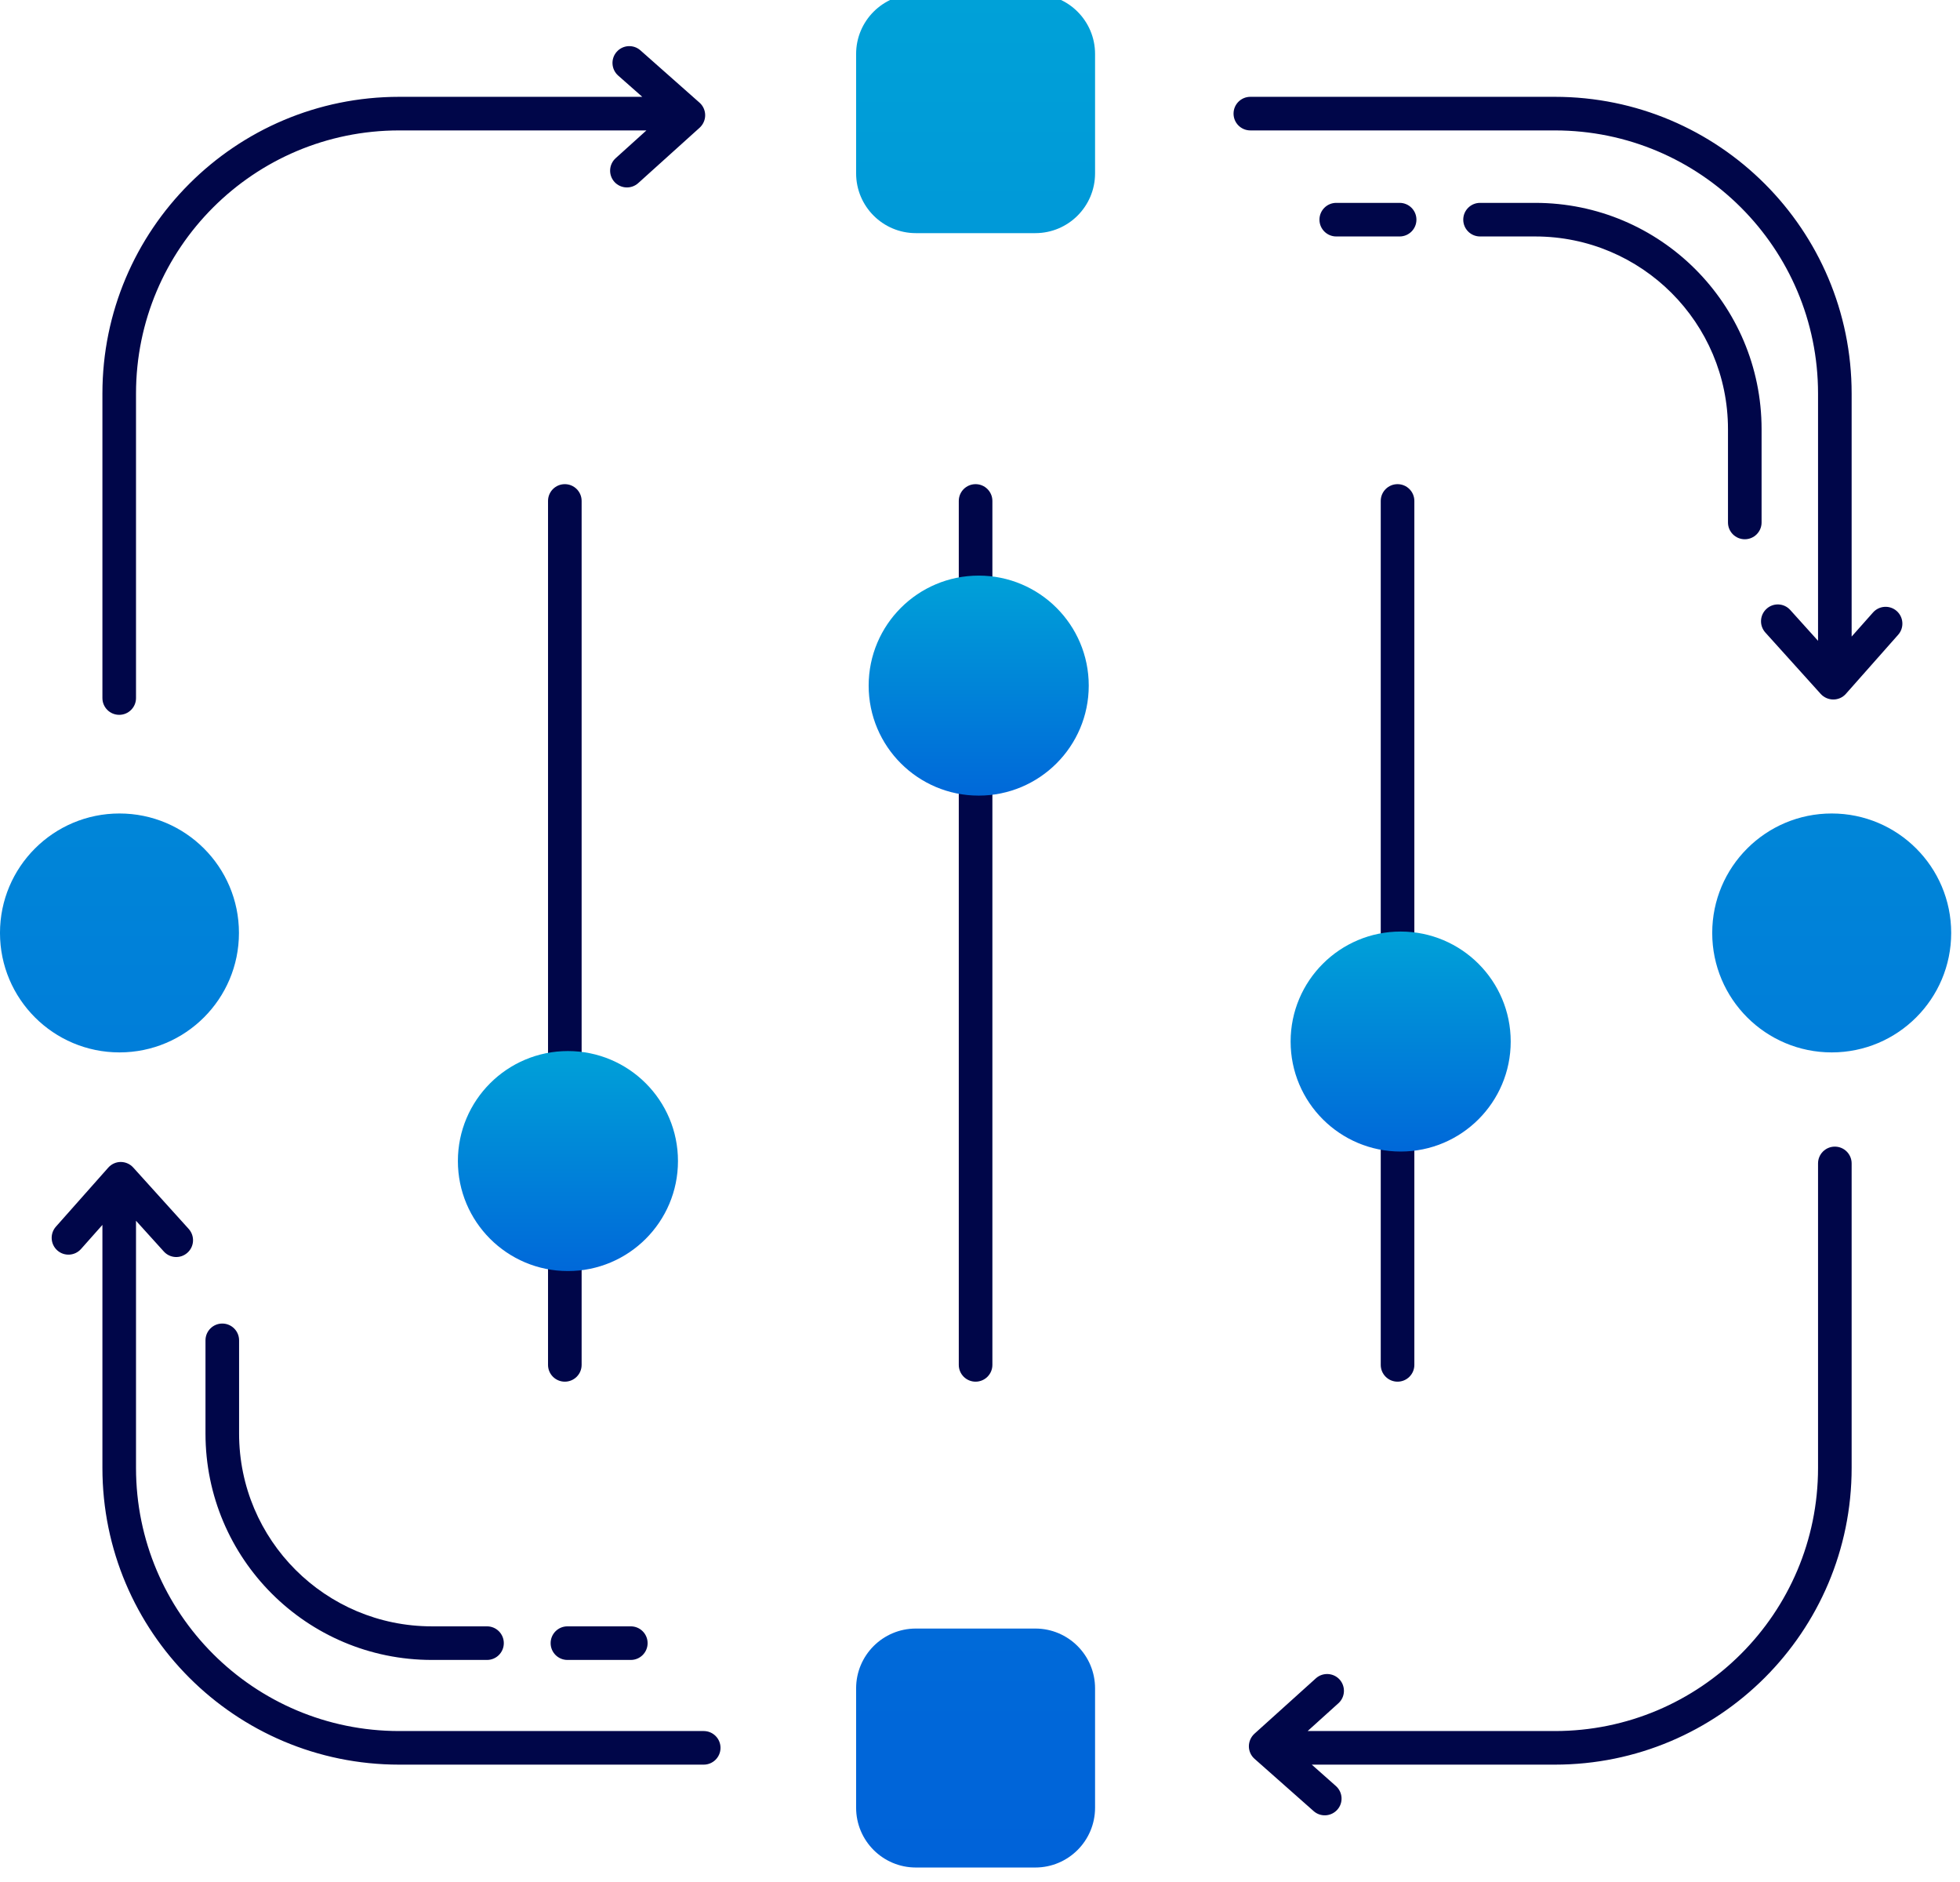
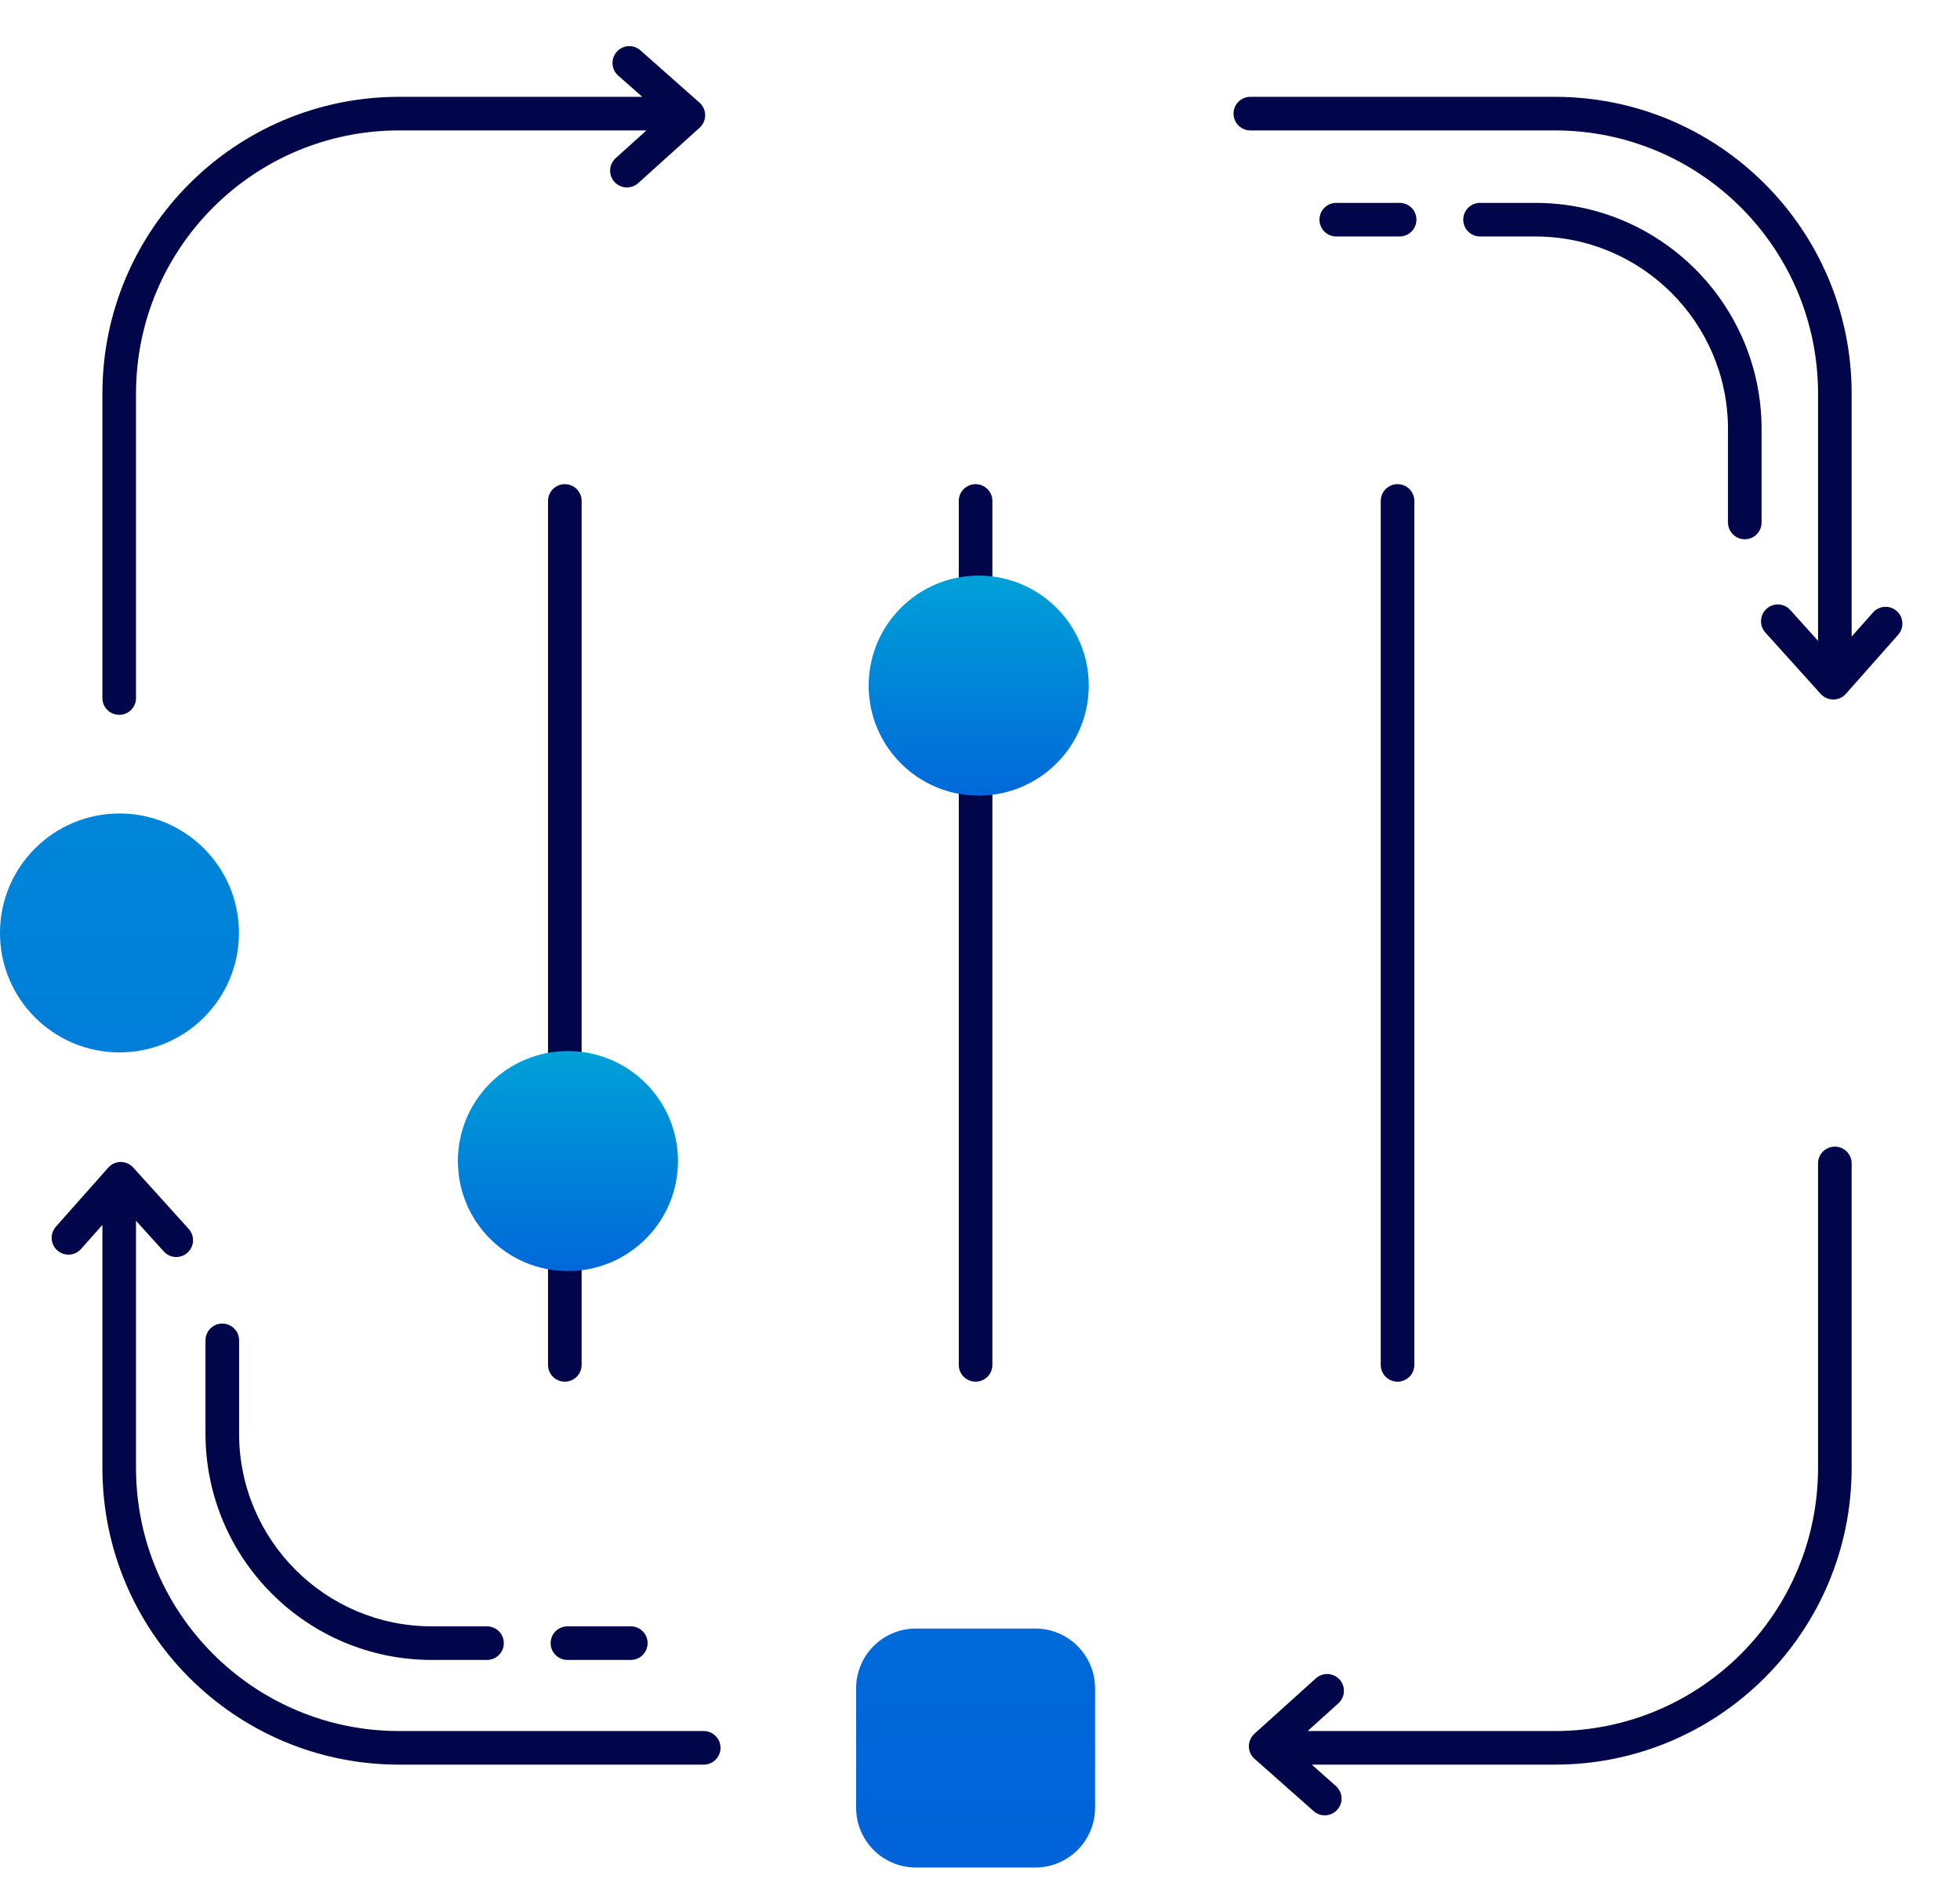
<svg xmlns="http://www.w3.org/2000/svg" width="100%" height="100%" viewBox="0 0 175 168" xml:space="preserve" style="fill-rule:evenodd;clip-rule:evenodd;stroke-linejoin:round;stroke-miterlimit:2;">
  <g transform="matrix(1,0,0,1,-784.721,-1282.8)">
    <g transform="matrix(1,0,0,0.7,0,0)">
      <g transform="matrix(1,0,0,1.428,0,0)">
        <path d="M947.046,1340.54L947.046,1318.46C947.046,1305.48 936.525,1294.96 923.546,1294.96L896.359,1294.96C895.531,1294.96 894.859,1294.29 894.859,1293.46C894.859,1292.63 895.531,1291.96 896.359,1291.96L923.546,1291.96C938.182,1291.96 950.046,1303.83 950.046,1318.46L950.046,1340.16L951.954,1338.01C952.503,1337.39 953.452,1337.33 954.071,1337.88C954.691,1338.43 954.749,1339.38 954.2,1340L949.528,1345.28C949.245,1345.6 948.839,1345.78 948.412,1345.78C947.985,1345.78 947.577,1345.6 947.291,1345.29L942.341,1339.8C941.786,1339.18 941.835,1338.24 942.45,1337.68C943.064,1337.12 944.014,1337.17 944.568,1337.79C944.568,1337.79 945.945,1339.31 947.046,1340.54ZM793.865,1392.7L791.957,1394.85C791.408,1395.47 790.46,1395.53 789.84,1394.98C789.22,1394.43 789.163,1393.48 789.711,1392.86L794.383,1387.59C794.666,1387.27 795.072,1387.08 795.499,1387.08C795.926,1387.08 796.334,1387.26 796.62,1387.58L801.57,1393.06C802.125,1393.68 802.076,1394.63 801.461,1395.18C800.847,1395.74 799.898,1395.69 799.343,1395.07C799.343,1395.07 797.967,1393.55 796.865,1392.33L796.865,1414.4C796.865,1427.38 807.386,1437.9 820.365,1437.9L847.552,1437.9C848.38,1437.9 849.052,1438.57 849.052,1439.4C849.052,1440.23 848.38,1440.9 847.552,1440.9L820.365,1440.9C805.729,1440.9 793.865,1429.04 793.865,1414.4L793.865,1392.7ZM901.844,1440.9L903.998,1442.81C904.618,1443.36 904.676,1444.31 904.127,1444.92C903.578,1445.54 902.629,1445.6 902.01,1445.05L896.734,1440.38C896.414,1440.1 896.23,1439.69 896.228,1439.27C896.227,1438.84 896.407,1438.43 896.724,1438.14L902.211,1433.19C902.825,1432.64 903.775,1432.69 904.329,1433.3C904.884,1433.92 904.835,1434.87 904.22,1435.42C904.22,1435.42 902.695,1436.8 901.474,1437.9L923.546,1437.9C936.525,1437.9 947.046,1427.38 947.046,1414.4L947.046,1387.21C947.046,1386.38 947.718,1385.71 948.546,1385.71C949.374,1385.71 950.046,1386.38 950.046,1387.21L950.046,1414.4C950.046,1429.04 938.182,1440.9 923.546,1440.9L901.844,1440.9ZM842.437,1294.96L820.365,1294.96C807.386,1294.96 796.865,1305.48 796.865,1318.46L796.865,1345.65C796.865,1346.48 796.193,1347.15 795.365,1347.15C794.537,1347.15 793.865,1346.48 793.865,1345.65L793.865,1318.46C793.865,1303.83 805.729,1291.96 820.365,1291.96L842.067,1291.96L839.913,1290.06C839.293,1289.51 839.235,1288.56 839.784,1287.94C840.333,1287.32 841.282,1287.26 841.902,1287.81L847.177,1292.48C847.497,1292.76 847.681,1293.17 847.683,1293.6C847.685,1294.02 847.505,1294.43 847.188,1294.72L841.7,1299.67C841.086,1300.22 840.137,1300.17 839.582,1299.56C839.027,1298.94 839.076,1298 839.691,1297.44C839.691,1297.44 841.216,1296.07 842.437,1294.96ZM836.652,1405.2C836.652,1406.03 835.98,1406.7 835.152,1406.7C834.324,1406.7 833.652,1406.03 833.652,1405.2L833.652,1328.05C833.652,1327.22 834.324,1326.55 835.152,1326.55C835.98,1326.55 836.652,1327.22 836.652,1328.05L836.652,1405.2ZM873.327,1405.2C873.327,1406.03 872.655,1406.7 871.827,1406.7C870.999,1406.7 870.327,1406.03 870.327,1405.2L870.327,1328.05C870.327,1327.22 870.999,1326.55 871.827,1326.55C872.655,1326.55 873.327,1327.22 873.327,1328.05L873.327,1405.2ZM911.002,1405.2C911.002,1406.03 910.33,1406.7 909.502,1406.7C908.674,1406.7 908.002,1406.03 908.002,1405.2L908.002,1328.05C908.002,1327.22 908.674,1326.55 909.502,1326.55C910.33,1326.55 911.002,1327.22 911.002,1328.05L911.002,1405.2ZM828.204,1428.55C829.032,1428.55 829.704,1429.22 829.704,1430.05C829.704,1430.88 829.032,1431.55 828.204,1431.55L823.282,1431.55C812.118,1431.55 803.068,1422.5 803.068,1411.33L803.068,1403.01C803.068,1402.18 803.74,1401.51 804.568,1401.51C805.396,1401.51 806.068,1402.18 806.068,1403.01L806.068,1411.33C806.068,1420.84 813.775,1428.55 823.282,1428.55L828.204,1428.55ZM916.869,1304.43C916.041,1304.43 915.369,1303.76 915.369,1302.93C915.369,1302.1 916.041,1301.43 916.869,1301.43L921.791,1301.43C932.955,1301.43 942.005,1310.48 942.005,1321.64L942.005,1329.97C942.005,1330.8 941.333,1331.47 940.505,1331.47C939.677,1331.47 939.005,1330.8 939.005,1329.97L939.005,1321.64C939.005,1312.14 931.298,1304.43 921.791,1304.43L916.869,1304.43ZM835.385,1431.55C834.557,1431.55 833.885,1430.88 833.885,1430.05C833.885,1429.22 834.557,1428.55 835.385,1428.55L841.043,1428.55C841.871,1428.55 842.543,1429.22 842.543,1430.05C842.543,1430.88 841.871,1431.55 841.043,1431.55L835.385,1431.55ZM909.688,1301.43C910.516,1301.43 911.188,1302.1 911.188,1302.93C911.188,1303.76 910.516,1304.43 909.688,1304.43L904.03,1304.43C903.202,1304.43 902.53,1303.76 902.53,1302.93C902.53,1302.1 903.202,1301.43 904.03,1301.43L909.688,1301.43Z" style="fill:rgb(0,6,73);" />
      </g>
    </g>
    <g transform="matrix(1,0,0,0.7,0,0)">
      <g transform="matrix(1.667,0,0,2.38,-552.24,-1367.86)">
        <circle cx="832.435" cy="1406.93" r="5.894" style="fill:url(#_Linear1);" />
      </g>
    </g>
    <g transform="matrix(1,0,0,0.7,0,0)">
      <g transform="matrix(1.667,0,0,2.38,-515.564,-1428.49)">
        <circle cx="832.435" cy="1406.93" r="5.894" style="fill:url(#_Linear2);" />
      </g>
    </g>
    <g transform="matrix(1,0,0,0.7,0,0)">
      <g transform="matrix(1.667,0,0,2.38,-477.889,-1383.1)">
-         <circle cx="832.435" cy="1406.93" r="5.894" style="fill:url(#_Linear3);" />
-       </g>
+         </g>
    </g>
    <g transform="matrix(1,0,0,0.7,0,0)">
      <g transform="matrix(1,0,0,1.428,-0.987,-16.989)">
-         <path d="M883.482,1300.03C883.482,1297.08 881.092,1294.69 878.148,1294.69L867.48,1294.69C864.537,1294.69 862.147,1297.08 862.147,1300.03L862.147,1310.69C862.147,1313.64 864.537,1316.03 867.48,1316.03L878.148,1316.03C881.092,1316.03 883.482,1313.64 883.482,1310.69L883.482,1300.03Z" style="fill:url(#_Linear4);" />
-       </g>
+         </g>
    </g>
    <g transform="matrix(1,0,0,0.7,0,0)">
      <g transform="matrix(1,0,0,1.428,-0.987,191.433)">
        <path d="M883.482,1300.03C883.482,1297.08 881.092,1294.69 878.148,1294.69L867.48,1294.69C864.537,1294.69 862.147,1297.08 862.147,1300.03L862.147,1310.69C862.147,1313.64 864.537,1316.03 867.48,1316.03L878.148,1316.03C881.092,1316.03 883.482,1313.64 883.482,1310.69L883.482,1300.03Z" style="fill:url(#_Linear5);" />
      </g>
    </g>
    <g transform="matrix(1,0,0,0.7,0,0)">
      <g transform="matrix(1,0,0,1.428,76.439,104.483)">
-         <circle cx="871.827" cy="1293.46" r="10.668" style="fill:url(#_Linear6);" />
-       </g>
+         </g>
    </g>
    <g transform="matrix(1,0,0,0.7,0,0)">
      <g transform="matrix(1,0,0,1.428,-76.439,104.483)">
        <circle cx="871.827" cy="1293.46" r="10.668" style="fill:url(#_Linear7);" />
      </g>
    </g>
  </g>
  <defs>
    <linearGradient id="_Linear1" x1="0" y1="0" x2="1" y2="0" gradientUnits="userSpaceOnUse" gradientTransform="matrix(7.86197e-16,-12.84,12.84,7.86197e-16,832.435,1413.88)">
      <stop offset="0" style="stop-color:rgb(0,99,217);stop-opacity:1" />
      <stop offset="1" style="stop-color:rgb(0,161,216);stop-opacity:1" />
    </linearGradient>
    <linearGradient id="_Linear2" x1="0" y1="0" x2="1" y2="0" gradientUnits="userSpaceOnUse" gradientTransform="matrix(7.86197e-16,-12.84,12.84,7.86197e-16,832.435,1413.88)">
      <stop offset="0" style="stop-color:rgb(0,99,217);stop-opacity:1" />
      <stop offset="1" style="stop-color:rgb(0,161,216);stop-opacity:1" />
    </linearGradient>
    <linearGradient id="_Linear3" x1="0" y1="0" x2="1" y2="0" gradientUnits="userSpaceOnUse" gradientTransform="matrix(7.86197e-16,-12.84,12.84,7.86197e-16,832.435,1413.88)">
      <stop offset="0" style="stop-color:rgb(0,99,217);stop-opacity:1" />
      <stop offset="1" style="stop-color:rgb(0,161,216);stop-opacity:1" />
    </linearGradient>
    <linearGradient id="_Linear4" x1="0" y1="0" x2="1" y2="0" gradientUnits="userSpaceOnUse" gradientTransform="matrix(1.00962e-14,-164.883,164.883,1.00962e-14,873.029,1459.91)">
      <stop offset="0" style="stop-color:rgb(0,99,217);stop-opacity:1" />
      <stop offset="1" style="stop-color:rgb(0,161,216);stop-opacity:1" />
    </linearGradient>
    <linearGradient id="_Linear5" x1="0" y1="0" x2="1" y2="0" gradientUnits="userSpaceOnUse" gradientTransform="matrix(1.00962e-14,-164.883,164.883,1.00962e-14,873.029,1313.97)">
      <stop offset="0" style="stop-color:rgb(0,99,217);stop-opacity:1" />
      <stop offset="1" style="stop-color:rgb(0,161,216);stop-opacity:1" />
    </linearGradient>
    <linearGradient id="_Linear6" x1="0" y1="0" x2="1" y2="0" gradientUnits="userSpaceOnUse" gradientTransform="matrix(1.00962e-14,-164.883,164.883,1.00962e-14,795.603,1374.85)">
      <stop offset="0" style="stop-color:rgb(0,99,217);stop-opacity:1" />
      <stop offset="1" style="stop-color:rgb(0,161,216);stop-opacity:1" />
    </linearGradient>
    <linearGradient id="_Linear7" x1="0" y1="0" x2="1" y2="0" gradientUnits="userSpaceOnUse" gradientTransform="matrix(1.00962e-14,-164.883,164.883,1.00962e-14,948.48,1374.85)">
      <stop offset="0" style="stop-color:rgb(0,99,217);stop-opacity:1" />
      <stop offset="1" style="stop-color:rgb(0,161,216);stop-opacity:1" />
    </linearGradient>
  </defs>
</svg>